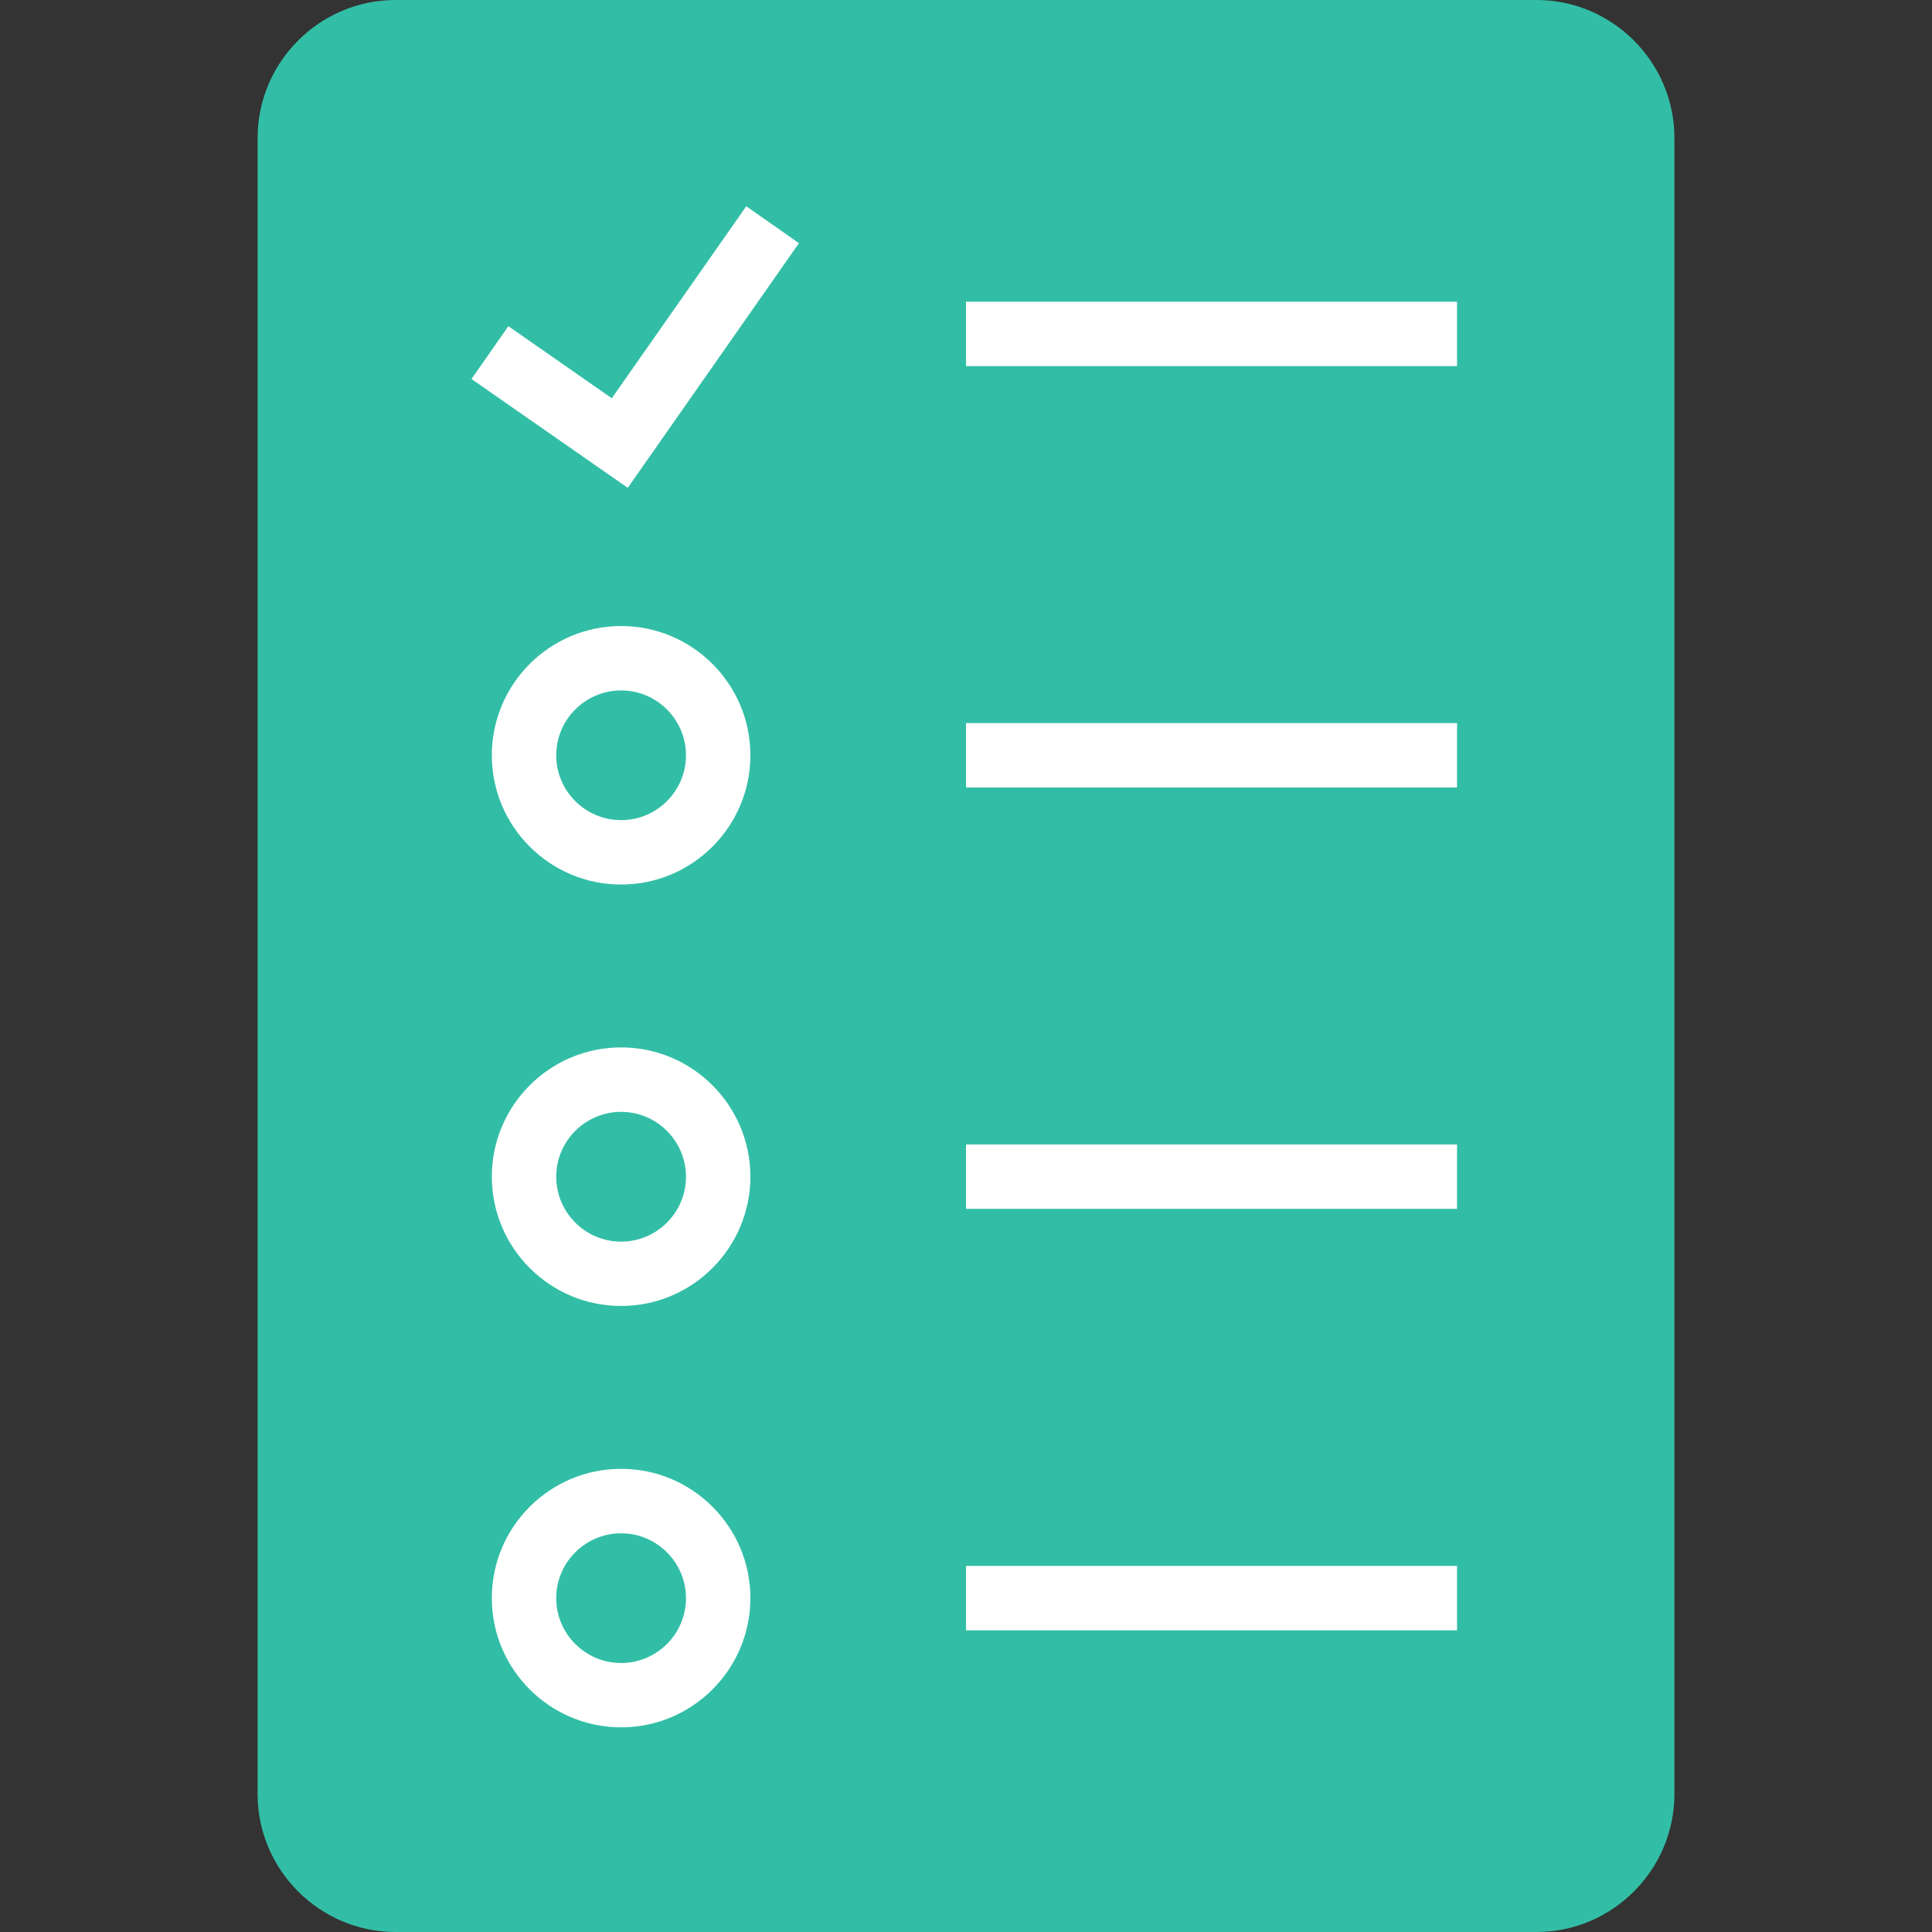
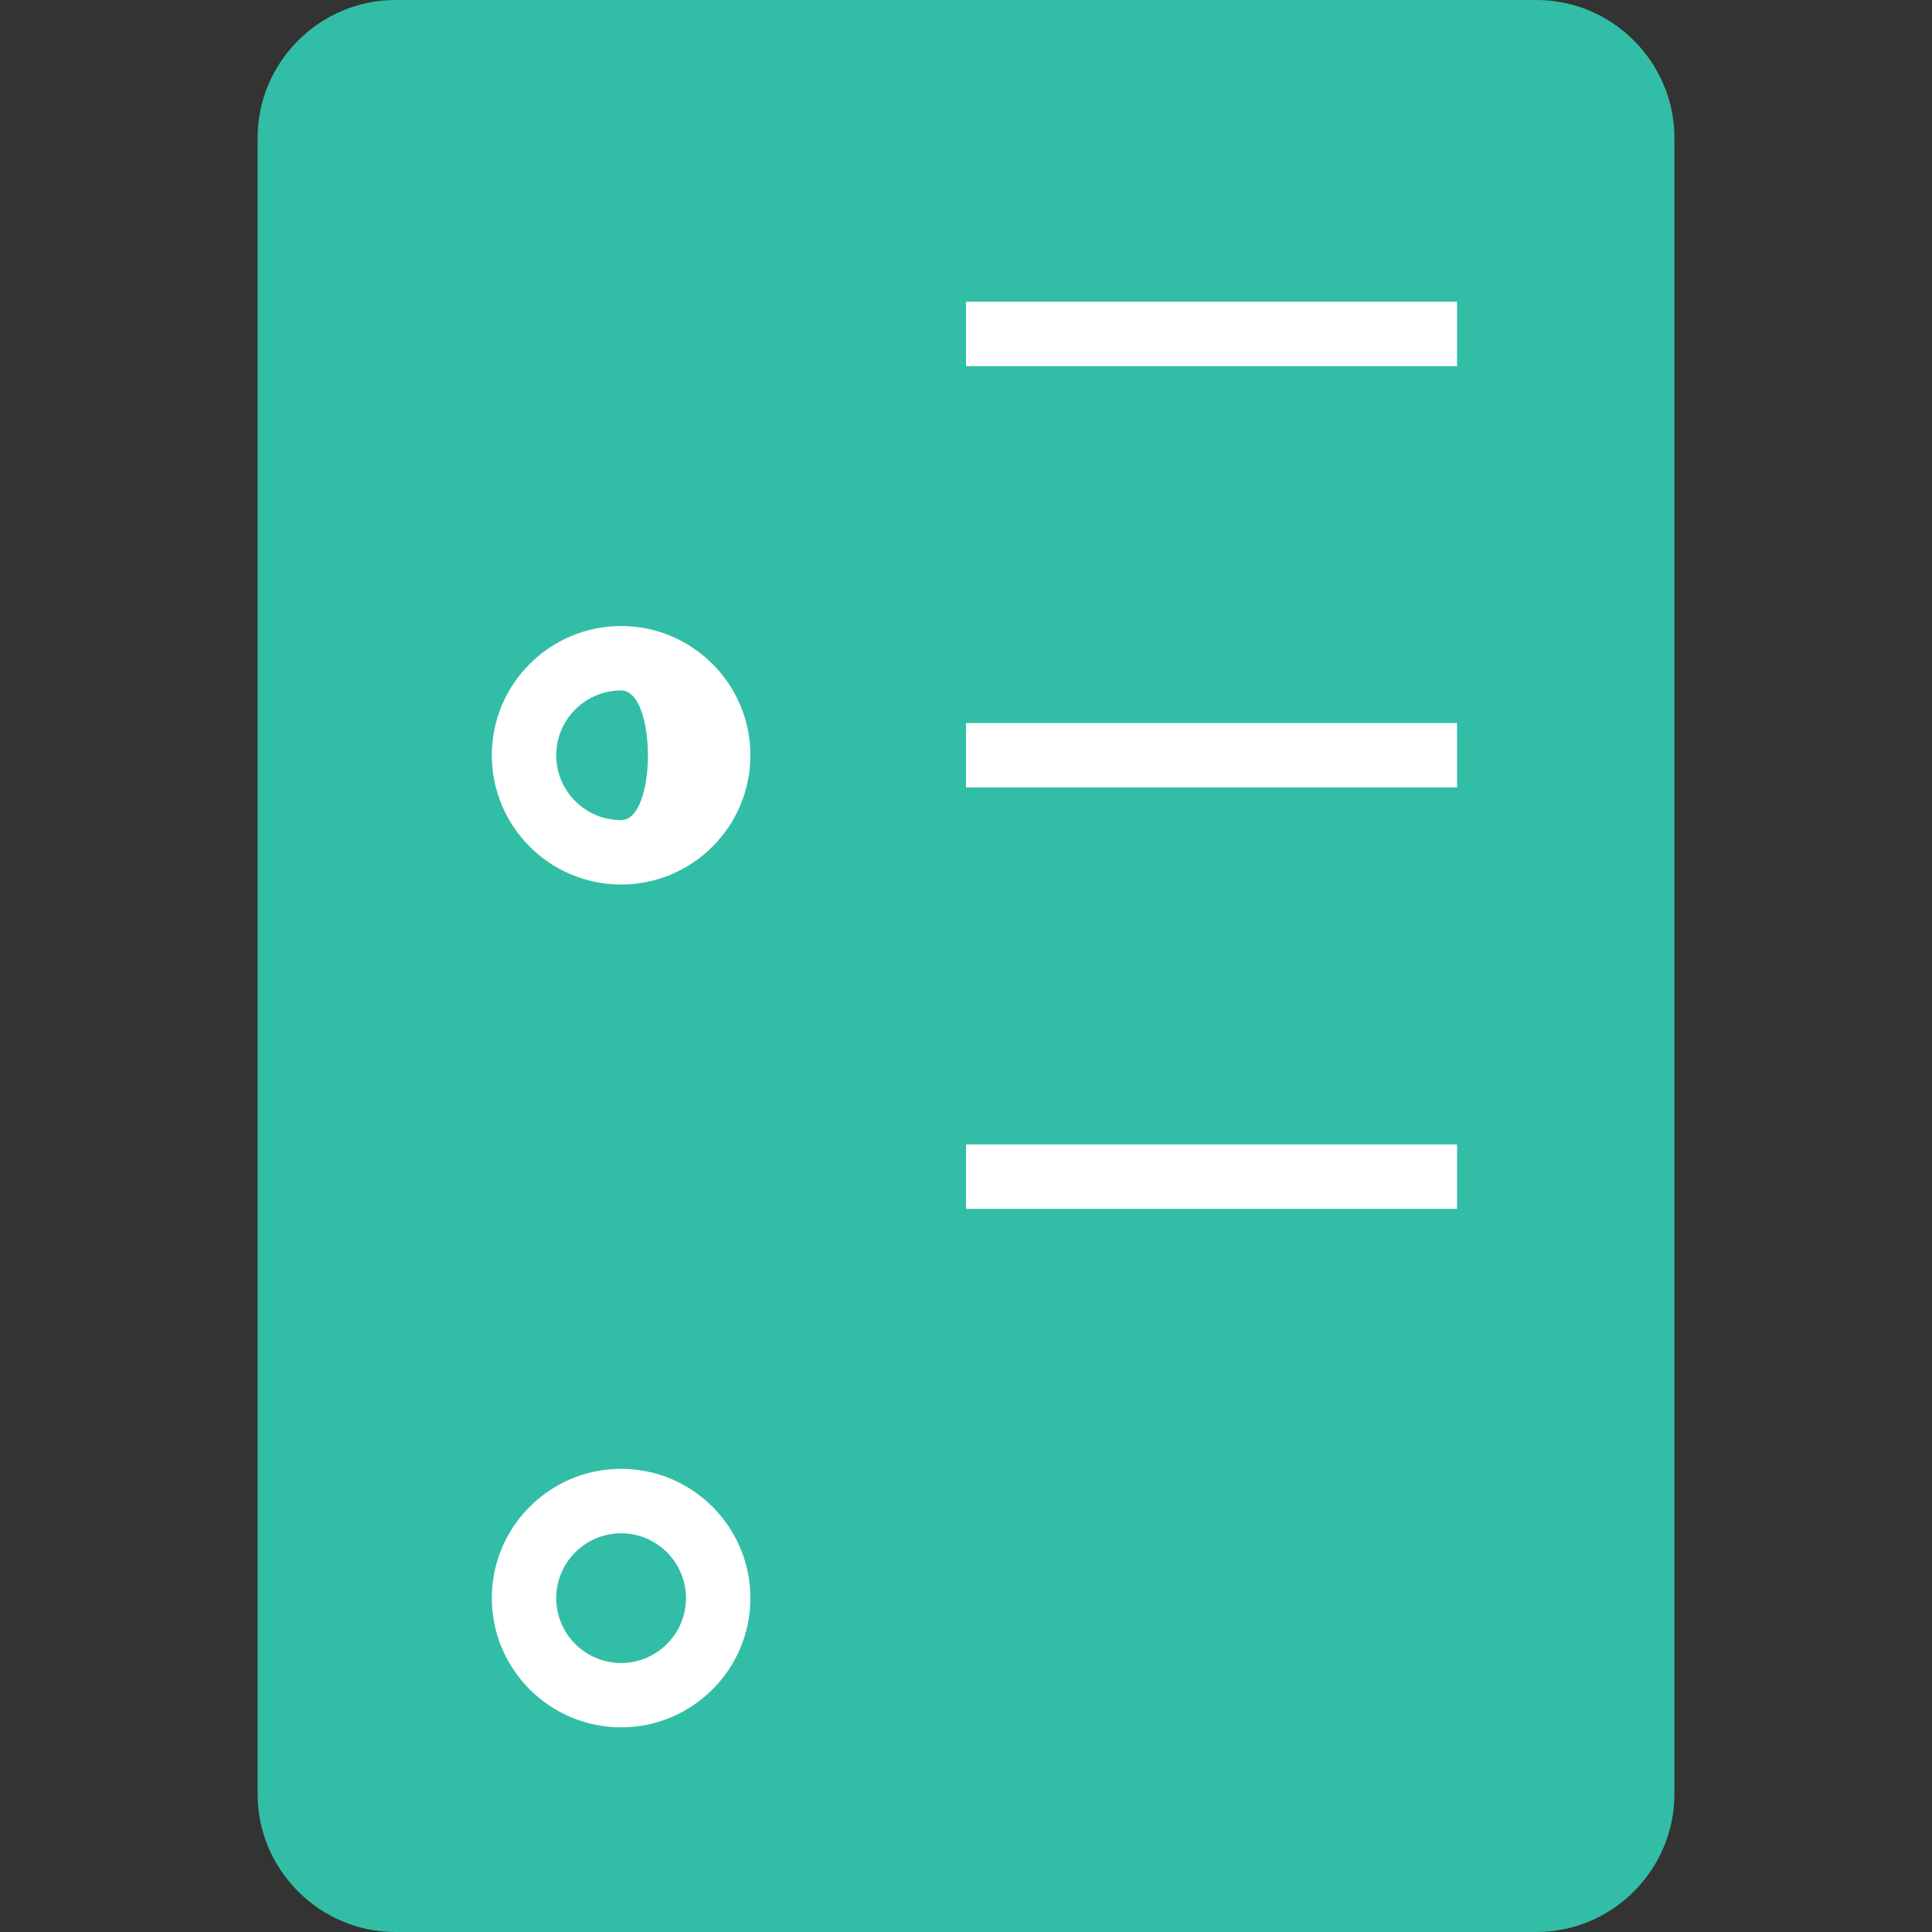
<svg xmlns="http://www.w3.org/2000/svg" version="1.1" id="Layer_1" x="0px" y="0px" viewBox="0 0 480 480" style="enable-background:new 0 0 480 480;" xml:space="preserve">
  <rect x="0" y="0" width="480" height="480" fill="#333333" stroke="none" />
  <path style="fill:#32BEA6;" d="M381.744,480H98.256C79.424,480,64,464.576,64,445.744V34.256C64,15.424,79.424,0,98.256,0h283.488  C400.576,0,416,15.424,416,34.256v411.488C416,464.576,400.576,480,381.744,480z" />
  <g>
-     <polygon style="fill:#FFFFFF;" points="155.968,121.2 117.136,94.16 126.304,81.04 152,98.944 185.408,51.248 198.496,60.416  " />
    <rect x="240" y="74.96" style="fill:#FFFFFF;" width="122" height="16" />
    <rect x="240" y="179.648" style="fill:#FFFFFF;" width="122" height="16" />
    <rect x="240" y="284.336" style="fill:#FFFFFF;" width="122" height="16" />
-     <rect x="240" y="389.04" style="fill:#FFFFFF;" width="122" height="16" />
-     <path style="fill:#FFFFFF;" d="M154.32,324.464c-17.712,0-32.128-14.4-32.128-32.128c0-17.696,14.4-32.112,32.128-32.112   c17.696,0,32.112,14.4,32.112,32.112C186.416,310.064,172.016,324.464,154.32,324.464z M154.32,276.24   c-8.896,0-16.128,7.232-16.128,16.112c0,8.896,7.232,16.128,16.128,16.128c8.88,0,16.112-7.232,16.112-16.128   C170.416,283.472,163.184,276.24,154.32,276.24z" />
-     <path style="fill:#FFFFFF;" d="M154.32,219.76c-17.712,0-32.128-14.4-32.128-32.112s14.4-32.112,32.128-32.112   c17.696,0,32.112,14.4,32.112,32.112S172.016,219.76,154.32,219.76z M154.32,171.536c-8.896,0-16.128,7.232-16.128,16.112   s7.232,16.112,16.128,16.112c8.88,0,16.112-7.232,16.112-16.112S163.184,171.536,154.32,171.536z" />
+     <path style="fill:#FFFFFF;" d="M154.32,219.76c-17.712,0-32.128-14.4-32.128-32.112s14.4-32.112,32.128-32.112   c17.696,0,32.112,14.4,32.112,32.112S172.016,219.76,154.32,219.76z M154.32,171.536c-8.896,0-16.128,7.232-16.128,16.112   s7.232,16.112,16.128,16.112S163.184,171.536,154.32,171.536z" />
    <path style="fill:#FFFFFF;" d="M154.32,429.152c-17.712,0-32.128-14.4-32.128-32.112s14.4-32.112,32.128-32.112   c17.696,0,32.112,14.4,32.112,32.112S172.016,429.152,154.32,429.152z M154.32,380.944c-8.896,0-16.128,7.232-16.128,16.112   s7.232,16.112,16.128,16.112c8.88,0,16.112-7.232,16.112-16.112S163.184,380.944,154.32,380.944z" />
  </g>
  <g>
</g>
  <g>
</g>
  <g>
</g>
  <g>
</g>
  <g>
</g>
  <g>
</g>
  <g>
</g>
  <g>
</g>
  <g>
</g>
  <g>
</g>
  <g>
</g>
  <g>
</g>
  <g>
</g>
  <g>
</g>
  <g>
</g>
</svg>